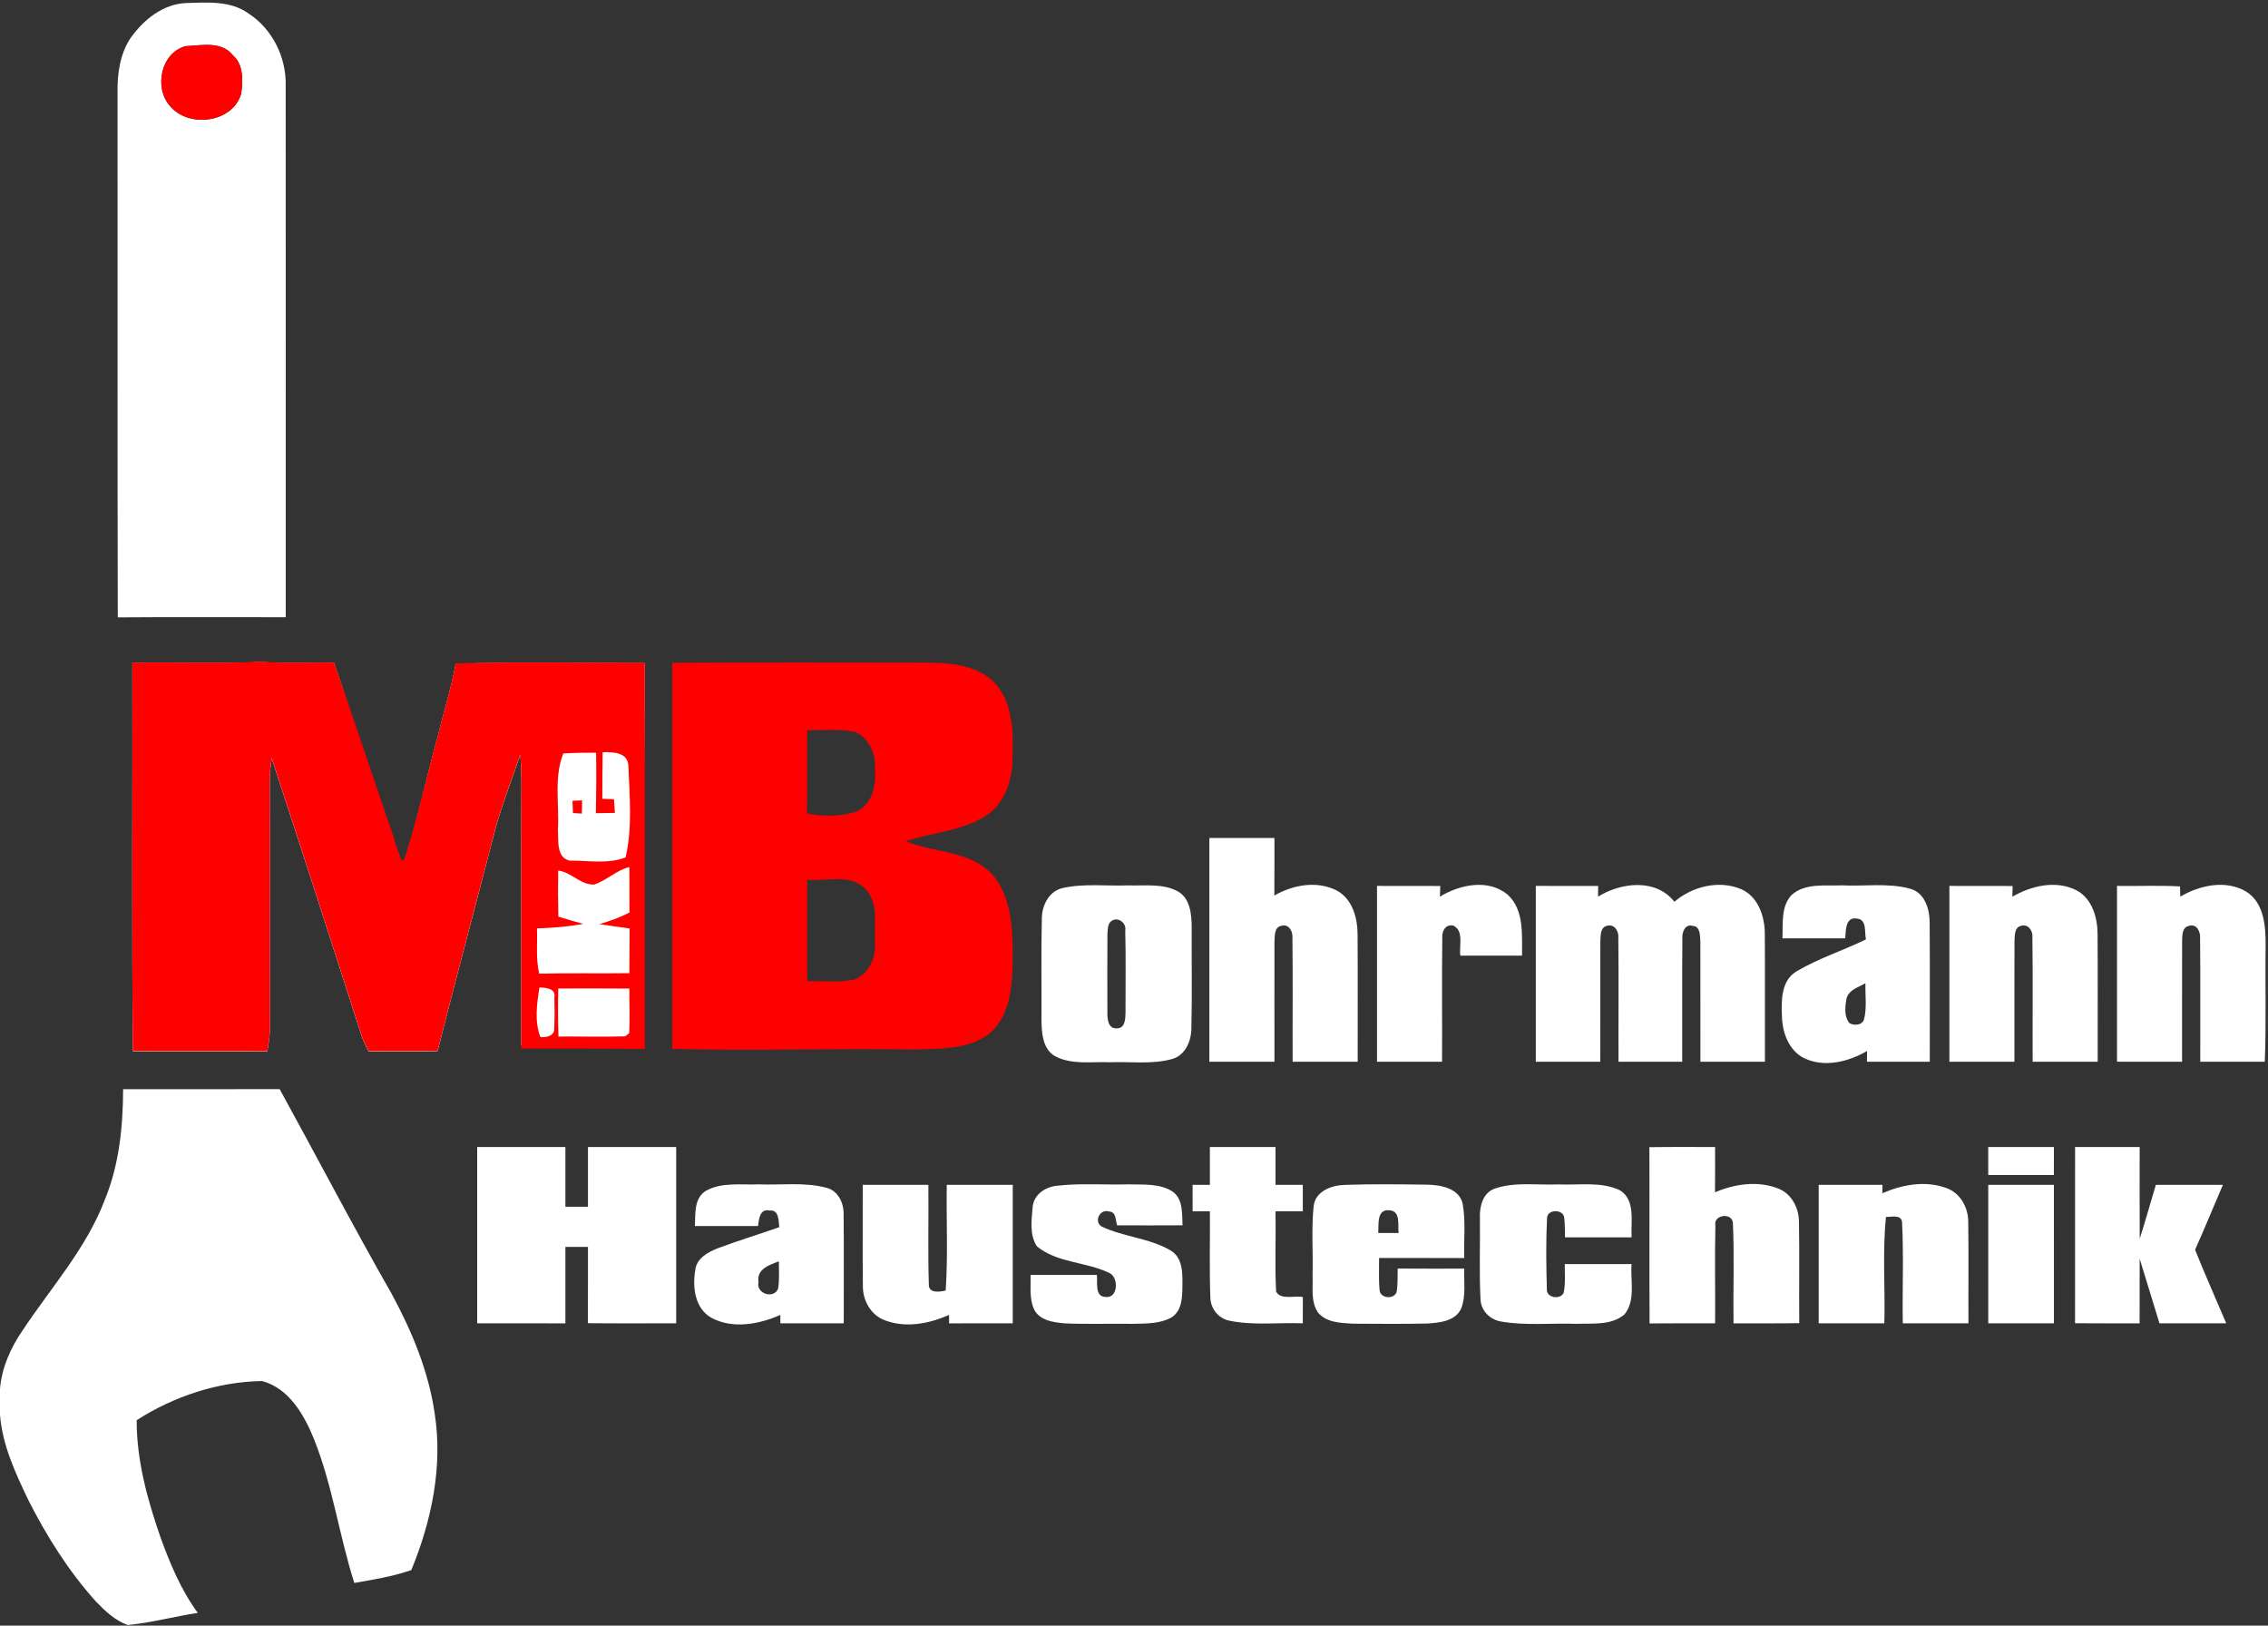
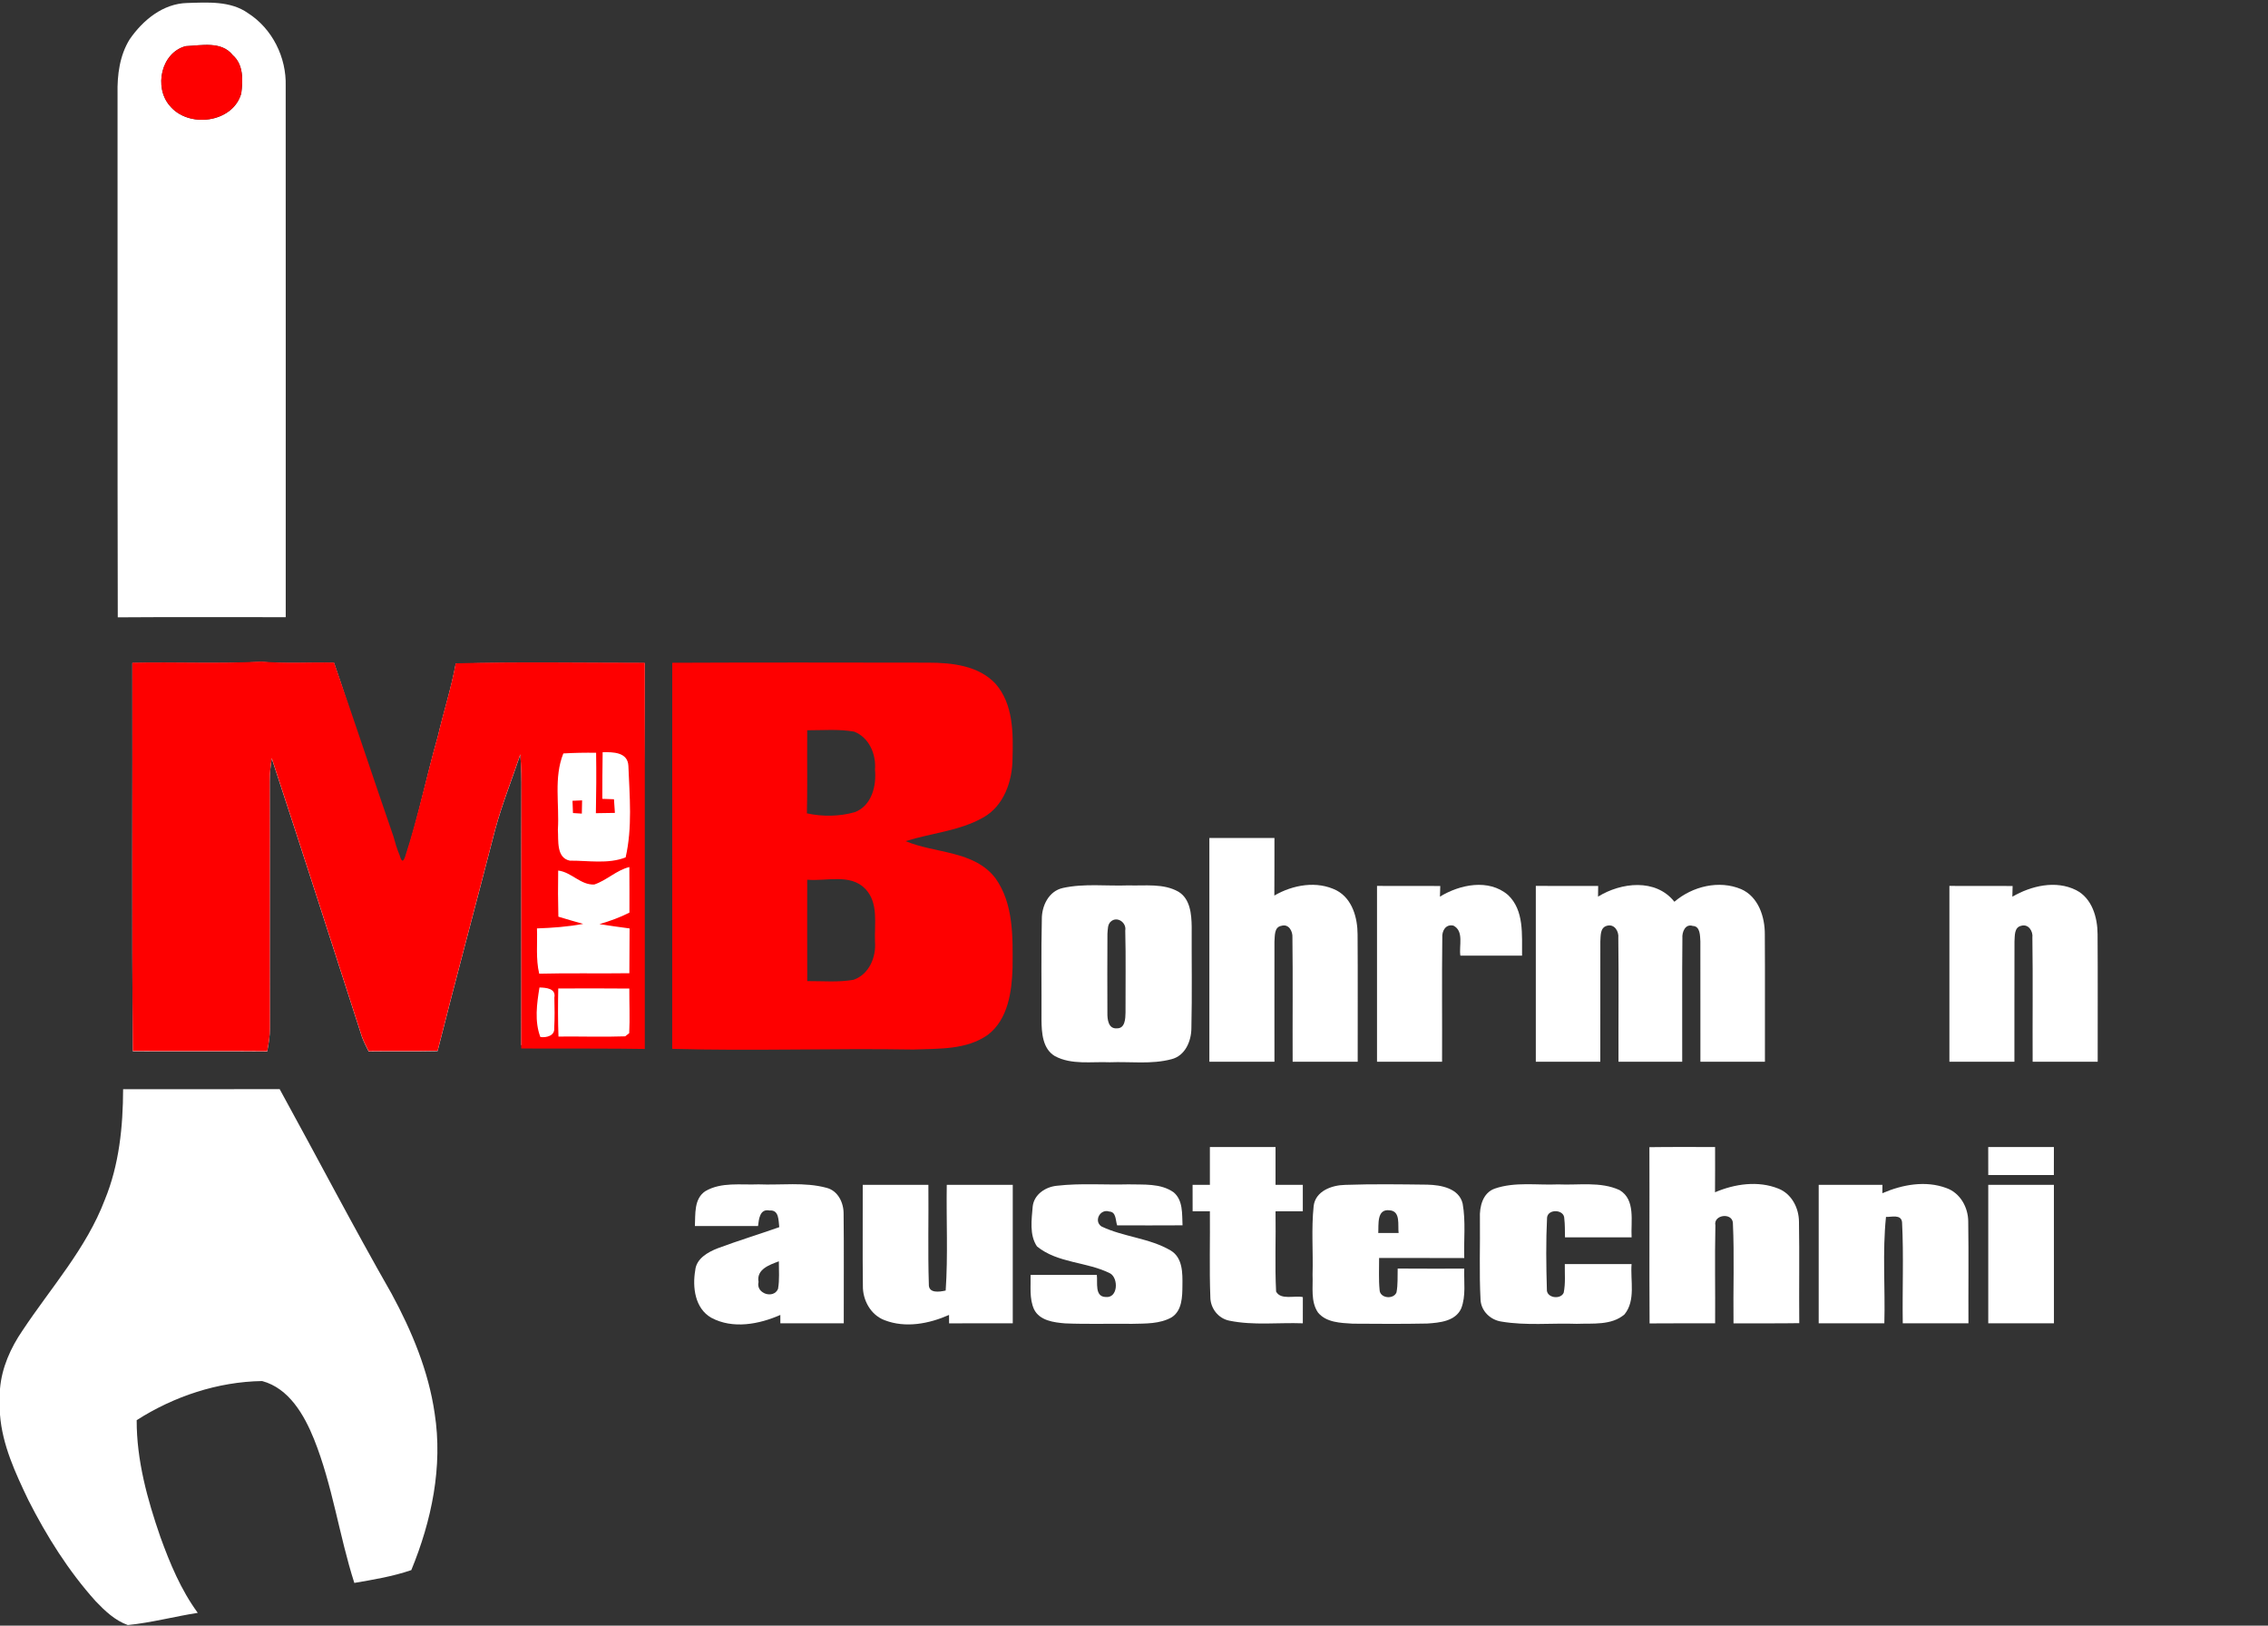
<svg xmlns="http://www.w3.org/2000/svg" xmlns:ns1="http://www.serif.com/" width="100%" height="100%" viewBox="0 0 607 435" version="1.1" xml:space="preserve" style="fill-rule:evenodd;clip-rule:evenodd;stroke-linejoin:round;stroke-miterlimit:2;">
  <rect x="0" y="0" width="607" height="435" fill="#333333" stroke="none" />
  <g id="_-ffffffff" ns1:id="#ffffffff">
-     <path d="M127.71,306.93C135.58,306.92 143.45,306.92 151.32,306.93L151.32,322.91L157.36,322.91C157.37,317.58 157.36,312.25 157.36,306.93C165.23,306.93 173.1,306.92 180.97,306.93L180.97,354.1C173.1,354.09 165.22,354.15 157.34,354.07C157.38,347.26 157.35,340.46 157.36,333.65L151.32,333.65C151.31,340.47 151.32,347.29 151.32,354.11C143.45,354.1 135.58,354.11 127.71,354.1L127.71,306.93Z" style="fill:white;fill-rule:nonzero;" />
    <path d="M323.81,306.93C329.67,306.92 335.52,306.92 341.38,306.93L341.38,317.05L348.68,317.05L348.68,324.12C346.24,324.12 343.81,324.12 341.38,324.13C341.5,331.28 341.17,338.46 341.53,345.61C342.79,347.96 346.49,346.59 348.69,347.09C348.68,349.42 348.68,351.76 348.68,354.1C342.14,353.86 335.49,354.72 329.04,353.4C326.06,352.83 323.93,350.07 323.93,347.06C323.64,339.42 323.89,331.77 323.81,324.12L319.19,324.12C319.19,321.76 319.18,319.4 319.18,317.05L323.81,317.05L323.81,306.93Z" style="fill:white;fill-rule:nonzero;" />
    <path d="M441.44,306.97C447.3,306.88 453.16,306.94 459.02,306.93C459.02,310.96 459.04,315 459,319.04C464.3,316.78 470.54,315.87 476,318.07C479.51,319.47 481.45,323.24 481.47,326.9C481.63,335.95 481.46,345 481.55,354.06C475.68,354.16 469.82,354.08 463.95,354.11C463.83,345.12 464.2,336.11 463.78,327.14C463.46,324.39 458.52,325.06 459.1,327.9C458.91,336.63 459.09,345.37 459.03,354.1C453.18,354.11 447.33,354.08 441.49,354.13C441.39,338.41 441.5,322.69 441.44,306.97Z" style="fill:white;fill-rule:nonzero;" />
    <path d="M532.12,306.93C537.98,306.92 543.84,306.92 549.7,306.93C549.7,309.42 549.7,311.92 549.69,314.42L532.13,314.42C532.12,311.92 532.12,309.42 532.12,306.93Z" style="fill:white;fill-rule:nonzero;" />
-     <path d="M555.37,306.93C561.13,306.92 566.88,306.92 572.65,306.93C572.66,315.1 572.61,323.28 572.67,331.46C574.21,326.69 575.53,321.85 576.98,317.05L594.93,317.05C592.43,322.83 590.07,328.67 587.48,334.41C590.12,341.03 593.05,347.53 595.82,354.1C589.86,354.11 583.9,354.11 577.95,354.1C576.17,348.34 574.44,342.57 572.65,336.82C572.64,342.58 572.65,348.34 572.64,354.11C566.88,354.1 561.12,354.13 555.36,354.08C555.38,338.37 555.37,322.65 555.37,306.93Z" style="fill:white;fill-rule:nonzero;" />
    <path d="M188.76,318.75C193.04,316.23 198.27,317.12 203.02,316.92C209.07,317.17 215.28,316.25 221.2,317.84C224.31,318.62 225.84,321.9 225.78,324.9C225.9,334.63 225.79,344.37 225.82,354.1C220.17,354.11 214.51,354.1 208.85,354.1L208.85,351.86C203.13,354.38 196.11,355.7 190.36,352.61C185.99,350.11 185.29,344.45 186.07,339.93C186.35,336.79 189.41,335.08 192.04,334.04C197.5,332 203.07,330.31 208.56,328.37C208.33,326.66 208.56,323.69 205.99,323.92C203.34,323.35 203.1,326.25 202.88,328.07C197.24,328.08 191.61,328.07 185.98,328.07C186.14,324.87 185.7,320.8 188.76,318.75M203.01,343.05C202.24,346.14 207.04,347.7 208.23,344.89C208.66,342.45 208.44,339.96 208.45,337.51C205.95,338.46 202.4,339.62 203.01,343.05Z" style="fill:white;fill-rule:nonzero;" />
    <path d="M230.9,317.05L248.47,317.05C248.56,325.89 248.31,334.75 248.59,343.59C248.45,346.18 251.45,345.7 253.1,345.33C253.74,335.92 253.24,326.48 253.39,317.05L271.05,317.05C271.04,329.4 271.05,341.75 271.05,354.1C265.37,354.11 259.69,354.1 254.01,354.11C254.01,353.54 254,352.42 254,351.86C248.64,354.23 242.35,355.44 236.73,353.26C233.01,351.85 230.85,347.87 230.94,344C230.82,335.02 230.94,326.03 230.9,317.05Z" style="fill:white;fill-rule:nonzero;" />
    <path d="M276.39,322.82C276.76,319.58 279.85,317.58 282.89,317.29C289.22,316.56 295.62,317.09 301.98,316.92C306.04,317.04 310.61,316.57 314.11,319.05C316.67,321.2 316.34,324.88 316.49,327.88C310.66,327.92 304.83,327.9 298.99,327.89C298.52,326.6 298.79,324.27 296.87,324.19C294.48,323.38 292.65,326.69 294.77,328.17C300.7,331.02 307.65,331.26 313.37,334.65C316.56,336.6 316.5,340.7 316.46,343.99C316.43,346.97 316.4,350.68 313.59,352.49C310.39,354.31 306.55,354.15 303,354.24C297.02,354.16 291.03,354.37 285.06,354.12C282.06,353.87 278.25,353.4 276.75,350.36C275.44,347.48 275.91,344.22 275.82,341.15C281.73,341.16 287.64,341.17 293.55,341.15C293.82,343.18 292.89,347.04 295.98,347.06C299.22,347.37 299.38,342.08 297.15,340.76C290.93,337.59 283.08,338.07 277.53,333.52C275.46,330.43 276.1,326.33 276.39,322.82Z" style="fill:white;fill-rule:nonzero;" />
    <path d="M351.58,322.74C352.05,318.69 356.45,317.13 359.99,317.06C367.32,316.8 374.68,316.91 382.02,317C385.62,317.09 390.47,317.93 391.46,322.07C392.32,326.87 391.73,331.78 391.89,336.63C384.3,336.61 376.7,336.62 369.1,336.62C369.12,339.46 368.95,342.32 369.23,345.16C369.29,347.42 372.94,347.8 373.75,345.84C374.16,343.74 374,341.58 374.07,339.45C380.01,339.5 385.95,339.47 391.89,339.47C391.76,343.01 392.39,346.75 391.07,350.13C389.52,353.57 385.24,353.95 381.96,354.16C375.32,354.3 368.68,354.24 362.05,354.2C358.83,354 354.97,353.92 352.74,351.21C350.73,348.24 351.44,344.45 351.29,341.08C351.47,334.97 350.94,328.82 351.58,322.74M368.87,329.94C370.68,329.94 372.5,329.94 374.32,329.93C374.05,327.86 374.94,324.07 371.9,323.86C368.39,323.43 369.02,327.7 368.87,329.94Z" style="fill:white;fill-rule:nonzero;" />
    <path d="M400.07,318.05C405.49,316.18 411.38,317.18 417.01,316.93C422.47,317.19 428.33,316.1 433.45,318.45C437.82,321.03 436.43,326.88 436.68,331.1C430.73,331.11 424.79,331.11 418.85,331.1C418.81,329.41 418.86,327.71 418.66,326.04C418.65,323.59 414.32,323.41 414.05,325.8C413.73,332.17 413.81,338.59 414,344.98C413.82,347.32 417.64,347.86 418.5,345.93C419.02,343.4 418.76,340.81 418.8,338.26C424.76,338.25 430.71,338.26 436.67,338.25C436.31,342.69 437.83,347.95 434.78,351.71C431.29,354.72 426.27,354.07 421.99,354.24C415.28,354 408.49,354.77 401.84,353.64C398.92,353.21 396.42,350.86 396.25,347.83C395.86,340.55 396.17,333.24 396.08,325.96C395.94,322.9 396.83,319.17 400.07,318.05Z" style="fill:white;fill-rule:nonzero;" />
    <path d="M486.75,317.05L503.81,317.05C503.8,317.61 503.8,318.73 503.79,319.29C509.14,316.97 515.38,315.82 520.98,317.93C524.65,319.25 526.77,323.11 526.77,326.89C526.91,335.96 526.78,345.03 526.83,354.1C520.97,354.11 515.11,354.11 509.25,354.1C509.11,345.08 509.52,336.04 509.06,327.04C508.8,324.83 506.18,325.71 504.76,325.63C503.78,335.07 504.58,344.62 504.32,354.1C498.47,354.11 492.61,354.11 486.75,354.1L486.75,317.05Z" style="fill:white;fill-rule:nonzero;" />
    <path d="M532.13,317.05L549.7,317.05C549.7,329.4 549.7,341.75 549.71,354.1C543.84,354.11 537.98,354.1 532.13,354.1C532.12,341.75 532.12,329.4 532.13,317.05Z" style="fill:white;fill-rule:nonzero;" />
  </g>
  <g id="_-000000ff" ns1:id="#000000ff">
    <path d="M35.42,177.425C46.93,177.165 58.46,177.725 69.95,177.115C76.42,177.685 82.93,177.235 89.41,177.385C94.81,192.875 98.95,208.445 104.31,223.935C105.03,225.915 106.52,227.965 106.99,230.025C107.67,230.585 107.35,232.145 108.03,232.725C107.89,232.195 108.61,230.145 108.47,229.615C111.92,218.935 114.11,207.865 117.18,197.065C118.7,190.555 120.77,184.165 121.97,177.585C138.82,177.135 155.7,177.445 172.57,177.435C172.56,211.875 171.57,245.325 171.57,279.775C167.164,279.69 143.104,279.703 139.49,279.655C139.56,256.795 139.47,234.925 139.54,212.065C139.58,208.685 139.53,205.295 139.25,201.925C137.02,208.605 134.39,215.145 132.54,221.945C127.46,241.735 122.11,261.465 117.11,281.275C110.96,281.415 104.81,281.285 98.67,281.375C98.04,280.125 97.4,278.875 96.9,277.565C88.88,252.685 80.89,227.785 72.73,202.955C72.42,204.975 72.17,207.015 72.19,209.065C72.26,231.085 72.16,253.105 72.24,275.125C72.26,277.235 71.89,279.315 71.51,281.385C59.52,281.275 47.53,281.395 35.55,281.325C35.26,246.695 35.5,212.055 35.42,177.425Z" style="fill:white;" />
    <path d="M34.68,10.56C38.2,5.42 43.62,0.93 50.13,0.8C55.59,0.64 61.69,0.19 66.38,3.52C72.89,7.68 76.69,15.36 76.46,23.04C76.49,70.41 76.47,117.78 76.47,165.15C61.49,165.15 46.5,165.08 31.52,165.19C31.4,118.47 31.51,71.75 31.46,25.03C31.36,20.06 32.02,14.87 34.68,10.56M49.69,12.35C43.09,14.1 41.16,23.39 45.43,28.29C50.4,34.4 62.36,32.91 64.57,24.99C65.01,21.49 65.21,17.3 62.29,14.75C59.27,10.93 53.9,12.17 49.69,12.35Z" style="fill:white;fill-rule:nonzero;" />
    <path d="M149.31,222.01C149.74,215.22 148.17,208.07 150.77,201.61C153.69,201.44 156.61,201.39 159.54,201.43C159.62,206.82 159.59,212.21 159.48,217.6C161.18,217.57 162.87,217.55 164.57,217.52C164.49,216.3 164.4,215.08 164.32,213.87C163.54,213.84 161.98,213.79 161.2,213.76C161.22,209.6 161.21,205.44 161.29,201.28C164.07,201.23 168.02,201.24 168.18,204.94C168.5,213.06 169.28,221.43 167.44,229.43C162.71,231.27 157.44,230.26 152.49,230.3C148.82,229.52 149.51,224.84 149.31,222.01M153.22,214.28C153.26,215.37 153.3,216.47 153.35,217.56C153.94,217.6 155.12,217.67 155.72,217.71C155.74,216.53 155.76,215.35 155.79,214.17C155.15,214.2 153.86,214.25 153.22,214.28Z" style="fill:white;fill-rule:nonzero;" />
    <path d="M323.67,224.24C329.48,224.23 335.28,224.23 341.09,224.24C341.07,229.37 341.11,234.5 341.06,239.64C346.01,236.76 352.48,235.59 357.75,238.28C361.94,240.52 363.33,245.61 363.34,250.04C363.42,261.39 363.35,272.75 363.37,284.11L345.96,284.11C345.91,273.03 346.04,261.95 345.9,250.88C346.02,249.23 344.93,247.13 342.95,247.74C340.96,248.07 341.22,250.49 341.09,251.96C341.06,262.68 341.1,273.39 341.09,284.11L323.67,284.11C323.68,264.15 323.67,244.19 323.67,224.24Z" style="fill:white;fill-rule:nonzero;" />
-     <path d="M159.06,236.68C162.39,235.57 164.97,232.86 168.44,232.01C168.49,236.07 168.45,240.14 168.46,244.2C165.9,245.51 163.2,246.48 160.44,247.28C163.12,247.69 165.8,248.1 168.5,248.44C168.46,252.43 168.47,256.43 168.44,260.42C160.39,260.54 152.35,260.34 144.31,260.55C143.36,256.57 143.87,252.47 143.71,248.43C147.85,248.29 151.99,247.99 156.07,247.22C153.85,246.61 151.64,245.96 149.44,245.29C149.33,241.18 149.32,237.06 149.39,232.95C152.95,233.37 155.43,236.89 159.06,236.68Z" style="fill:white;fill-rule:nonzero;" />
    <path d="M284.47,237.61C290.21,236.35 296.16,237.14 301.99,236.92C306.46,237.07 311.36,236.31 315.41,238.62C318.57,240.54 318.89,244.66 318.94,247.98C318.9,257.02 319.07,266.07 318.86,275.1C318.85,278.58 317.21,282.51 313.53,283.43C308.15,284.86 302.51,284.03 297.01,284.25C292.13,284.04 286.82,285 282.34,282.61C279.02,280.65 278.78,276.35 278.74,272.92C278.79,263.97 278.62,255.01 278.83,246.05C278.77,242.44 280.66,238.44 284.47,237.61M297.35,246.55C296.37,247.34 296.51,248.78 296.39,249.9C296.34,256.96 296.36,264.01 296.38,271.06C296.35,272.72 296.61,275.35 298.9,275.17C301.13,275.25 301.2,272.55 301.23,270.96C301.2,263.64 301.35,256.31 301.16,249C301.54,246.89 299.04,245.11 297.35,246.55Z" style="fill:white;fill-rule:nonzero;" />
    <path d="M368.54,237.06C374.18,237.07 379.82,237.05 385.47,237.08C385.44,237.79 385.4,239.21 385.38,239.93C390.71,236.67 398.4,235.07 403.57,239.46C407.99,243.59 407.29,250.22 407.36,255.71C401.85,255.72 396.35,255.71 390.85,255.72C390.43,253.12 391.9,249.16 388.98,247.68C386.9,247.22 385.87,249.13 386.01,250.93C385.87,261.99 386,273.05 385.95,284.11L368.54,284.11C368.53,268.43 368.54,252.74 368.54,237.06Z" style="fill:white;fill-rule:nonzero;" />
    <path d="M411.04,237.06C416.6,237.07 422.16,237.06 427.73,237.07C427.72,237.78 427.7,239.22 427.69,239.93C433.86,236.11 443.14,235 448.13,241.3C452.94,237.18 460.05,235.42 466.01,237.93C470.61,239.96 472.36,245.33 472.33,250.02C472.41,261.38 472.33,272.74 472.36,284.11L455.09,284.11C455.07,273.38 455.11,262.66 455.08,251.93C454.99,250.47 455.09,247.82 453.05,247.77C451.02,247.11 450.13,249.46 450.27,251.04C450.15,262.06 450.26,273.08 450.22,284.11L433.17,284.11C433.13,273.06 433.26,262.01 433.12,250.96C433.31,249.19 432.05,247.12 430.02,247.74C428.2,248.27 428.42,250.46 428.31,251.93C428.29,262.65 428.32,273.38 428.3,284.11L411.04,284.11L411.04,237.06Z" style="fill:white;fill-rule:nonzero;" />
-     <path d="M479.49,239.49C483.14,236.22 488.46,237.1 492.97,236.91C499.01,237.21 505.23,236.2 511.14,237.78C515.18,238.82 516.49,243.36 516.45,247.05C516.54,259.4 516.46,271.76 516.48,284.11L499.66,284.11C499.66,283.39 499.68,281.95 499.69,281.23C494.7,284.13 488.33,285.74 482.88,283.17C478.76,281.13 477.02,276.33 476.92,272C476.72,267.73 476.67,262.31 480.9,259.87C486.76,256.42 493.3,254.35 499.4,251.37C498.93,249.51 499.76,246.09 497.04,245.81C493.85,245.21 494.03,249.03 493.85,251.08C488.25,251.07 482.65,251.08 477.05,251.08C477.22,247.18 476.59,242.58 479.49,239.49M494.24,267.02C493.8,269.22 493.47,271.88 494.97,273.77C496.2,274.47 498.32,274.41 498.86,272.84C499.7,269.68 499.16,266.32 499.26,263.08C497.48,264.18 494.93,264.79 494.24,267.02Z" style="fill:white;fill-rule:nonzero;" />
    <path d="M521.73,237.06C527.37,237.07 533.01,237.05 538.65,237.08C538.63,237.79 538.6,239.22 538.58,239.94C543.65,237.02 550.2,235.45 555.67,238.2C559.93,240.39 561.38,245.52 561.39,249.99C561.47,261.36 561.4,272.74 561.42,284.11L544.01,284.11C543.96,273.04 544.1,261.97 543.94,250.9C544.16,249.21 542.9,247.15 540.95,247.73C539.03,248.15 539.26,250.44 539.15,251.91C539.11,262.64 539.15,273.37 539.13,284.11L521.73,284.11C521.73,268.43 521.72,252.75 521.73,237.06Z" style="fill:white;fill-rule:nonzero;" />
-     <path d="M566.59,237.06C572.21,237.15 577.84,236.88 583.45,237.19C583.47,237.87 583.51,239.24 583.53,239.93C588.73,236.86 595.66,235.35 601.13,238.56C605.96,241.56 606.39,247.83 606.37,252.95C606.21,263.33 606.56,273.73 606.14,284.11L588.87,284.11C588.83,273.07 588.95,262.03 588.82,251C588.94,249.33 587.91,247.09 585.85,247.75C583.9,248.14 584.09,250.45 584.01,251.95C583.98,262.67 584.02,273.39 584,284.11C578.2,284.11 572.39,284.11 566.59,284.1L566.59,237.06Z" style="fill:white;fill-rule:nonzero;" />
    <path d="M144.62,277.49C143.02,273.28 143.68,268.58 144.38,264.24C146.07,264.29 148.86,264.45 148.37,266.93C148.45,269.66 148.47,272.39 148.33,275.13C148.51,277.17 146.21,277.72 144.62,277.49Z" style="fill:white;fill-rule:nonzero;" />
    <path d="M149.41,264.51C155.75,264.49 162.09,264.46 168.43,264.53C168.41,268.51 168.61,272.49 168.4,276.47C168.13,276.68 167.59,277.1 167.32,277.31C161.37,277.52 155.42,277.3 149.47,277.37C149.31,273.08 149.32,268.8 149.41,264.51Z" style="fill:white;fill-rule:nonzero;" />
    <path d="M32.95,291.45C46.92,291.45 60.88,291.47 74.85,291.44C84.88,309.68 94.49,328.14 104.82,346.21C110.23,356.2 114.69,366.88 116.33,378.19C118.56,392.44 115.51,406.95 110.08,420.14C105.13,421.84 99.96,422.69 94.83,423.57C90.76,410.87 89.01,397.49 84.03,385.07C81.42,378.62 77.34,371.47 70.15,369.55C58.28,369.74 46.56,373.64 36.58,380.02C36.55,390.74 39.43,401.19 42.91,411.24C45.48,418.36 48.43,425.44 52.93,431.58C46.67,432.55 40.51,434.22 34.21,434.84C30.77,433.63 28.06,431.03 25.59,428.45C18.32,420.36 12.49,411.07 7.58,401.39C4.12,394.15 0.62,386.67 0,378.56L0,371.63C0.47,365.97 2.85,360.66 6.03,356.02C13.64,344.54 23.12,334.06 28.06,321.02C31.9,311.67 32.92,301.48 32.95,291.45Z" style="fill:white;fill-rule:nonzero;" />
  </g>
  <g id="_-fe0000ff" ns1:id="#fe0000ff">
    <path d="M49.69,12.35C53.9,12.17 59.27,10.93 62.29,14.75C65.21,17.3 65.01,21.49 64.57,24.99C62.36,32.91 50.4,34.4 45.43,28.29C41.16,23.39 43.09,14.1 49.69,12.35Z" style="fill:rgb(254,0,0);fill-rule:nonzero;" />
    <path d="M35.42,177.34C46.93,177.08 58.46,177.64 69.95,177.03C76.42,177.6 82.93,177.15 89.41,177.3C94.81,192.79 99.95,208.36 105.31,223.85C105.883,225.885 106.18,227.008 106.99,228.94C107.532,230.927 108.014,230.503 108.47,229.091C111.92,218.411 114.11,207.78 117.18,196.98C118.7,190.47 120.77,184.08 121.97,177.5C138.82,177.05 155.7,177.36 172.57,177.35C172.56,211.79 172.57,246.24 172.57,280.69C168.03,280.56 142.96,280.57 139.49,280.57C139.56,257.71 139.47,234.84 139.54,211.98C139.58,208.6 139.53,205.21 139.25,201.84C137.02,208.52 134.39,215.06 132.54,221.86C127.46,241.65 122.11,261.38 117.11,281.19C110.96,281.33 104.81,281.2 98.67,281.29C98.04,280.04 97.4,278.79 96.9,277.48C88.88,252.6 80.89,227.7 72.73,202.87C72.42,204.89 72.17,206.93 72.19,208.98C72.26,231 72.16,253.02 72.24,275.04C72.26,277.15 71.89,279.23 71.51,281.3C59.52,281.19 47.53,281.31 35.55,281.24C35.26,246.61 35.5,211.97 35.42,177.34M149.31,222.01C149.51,224.84 148.82,229.52 152.49,230.3C157.44,230.26 162.71,231.27 167.44,229.43C169.28,221.43 168.5,213.06 168.18,204.94C168.02,201.24 164.07,201.23 161.29,201.28C161.21,205.44 161.22,209.6 161.2,213.76C161.98,213.79 163.54,213.84 164.32,213.87C164.4,215.08 164.49,216.3 164.57,217.52C162.87,217.55 161.18,217.57 159.48,217.6C159.59,212.21 159.62,206.82 159.54,201.43C156.61,201.39 153.69,201.44 150.77,201.61C148.17,208.07 149.74,215.22 149.31,222.01M159.06,236.68C155.43,236.89 152.95,233.37 149.39,232.95C149.32,237.06 149.33,241.18 149.44,245.29C151.64,245.96 153.85,246.61 156.07,247.22C151.99,247.99 147.85,248.29 143.71,248.43C143.87,252.47 143.36,256.57 144.31,260.55C152.35,260.34 160.39,260.54 168.44,260.42C168.47,256.43 168.46,252.43 168.5,248.44C165.8,248.1 163.12,247.69 160.44,247.28C163.2,246.48 165.9,245.51 168.46,244.2C168.45,240.14 168.49,236.07 168.44,232.01C164.97,232.86 162.39,235.57 159.06,236.68M144.62,277.49C146.21,277.72 148.51,277.17 148.33,275.13C148.47,272.39 148.45,269.66 148.37,266.93C148.86,264.45 146.07,264.29 144.38,264.24C143.68,268.58 143.02,273.28 144.62,277.49M149.41,264.51C149.32,268.8 149.31,273.08 149.47,277.37C155.42,277.3 161.37,277.52 167.32,277.31C167.59,277.1 168.13,276.68 168.4,276.47C168.61,272.49 168.41,268.51 168.43,264.53C162.09,264.46 155.75,264.49 149.41,264.51Z" style="fill:rgb(254,0,0);fill-rule:nonzero;" />
    <g transform="matrix(1,0,0,1,0.458,0)">
      <path d="M179.46,177.35C202.3,177.24 225.15,177.29 247.99,177.32C254.29,177.33 261.45,178.08 265.99,182.97C270.77,188.43 270.72,196.19 270.53,203.03C270.49,209.05 268.21,215.69 262.66,218.77C256.31,222.37 248.79,222.91 241.92,225.08C249.85,228.42 260.25,227.54 265.96,235C270.88,241.9 270.6,250.9 270.54,259C270.34,265.34 269.35,272.71 263.98,276.87C258.18,281 250.75,280.57 243.99,280.84C222.46,280.48 200.98,281.27 179.45,280.66C179.47,246.22 179.47,211.79 179.46,177.35M215.58,195.41C215.549,200.054 215.588,204.698 215.582,209.342C215.579,212.108 215.56,214.874 215.5,217.64C219.72,218.56 224.17,218.5 228.33,217.32C232.84,215.6 234.14,210.31 233.72,205.95C234.06,201.84 232.16,197.33 228.13,195.77C223.99,195.05 219.76,195.42 215.58,195.41M215.58,235.4C215.58,244.44 215.56,253.48 215.59,262.53C219.72,262.5 223.9,262.9 227.99,262.18C232.16,260.72 234.06,256.11 233.72,251.96C233.53,247.24 234.74,241.61 231.13,237.85C227.13,233.68 220.69,235.87 215.58,235.4Z" style="fill:rgb(254,0,0);fill-rule:nonzero;" />
    </g>
    <path d="M153.22,214.28C153.86,214.25 155.15,214.2 155.79,214.17C155.76,215.35 155.74,216.53 155.72,217.71C155.12,217.67 153.94,217.6 153.35,217.56C153.3,216.47 153.26,215.37 153.22,214.28Z" style="fill:rgb(254,0,0);fill-rule:nonzero;" />
  </g>
</svg>